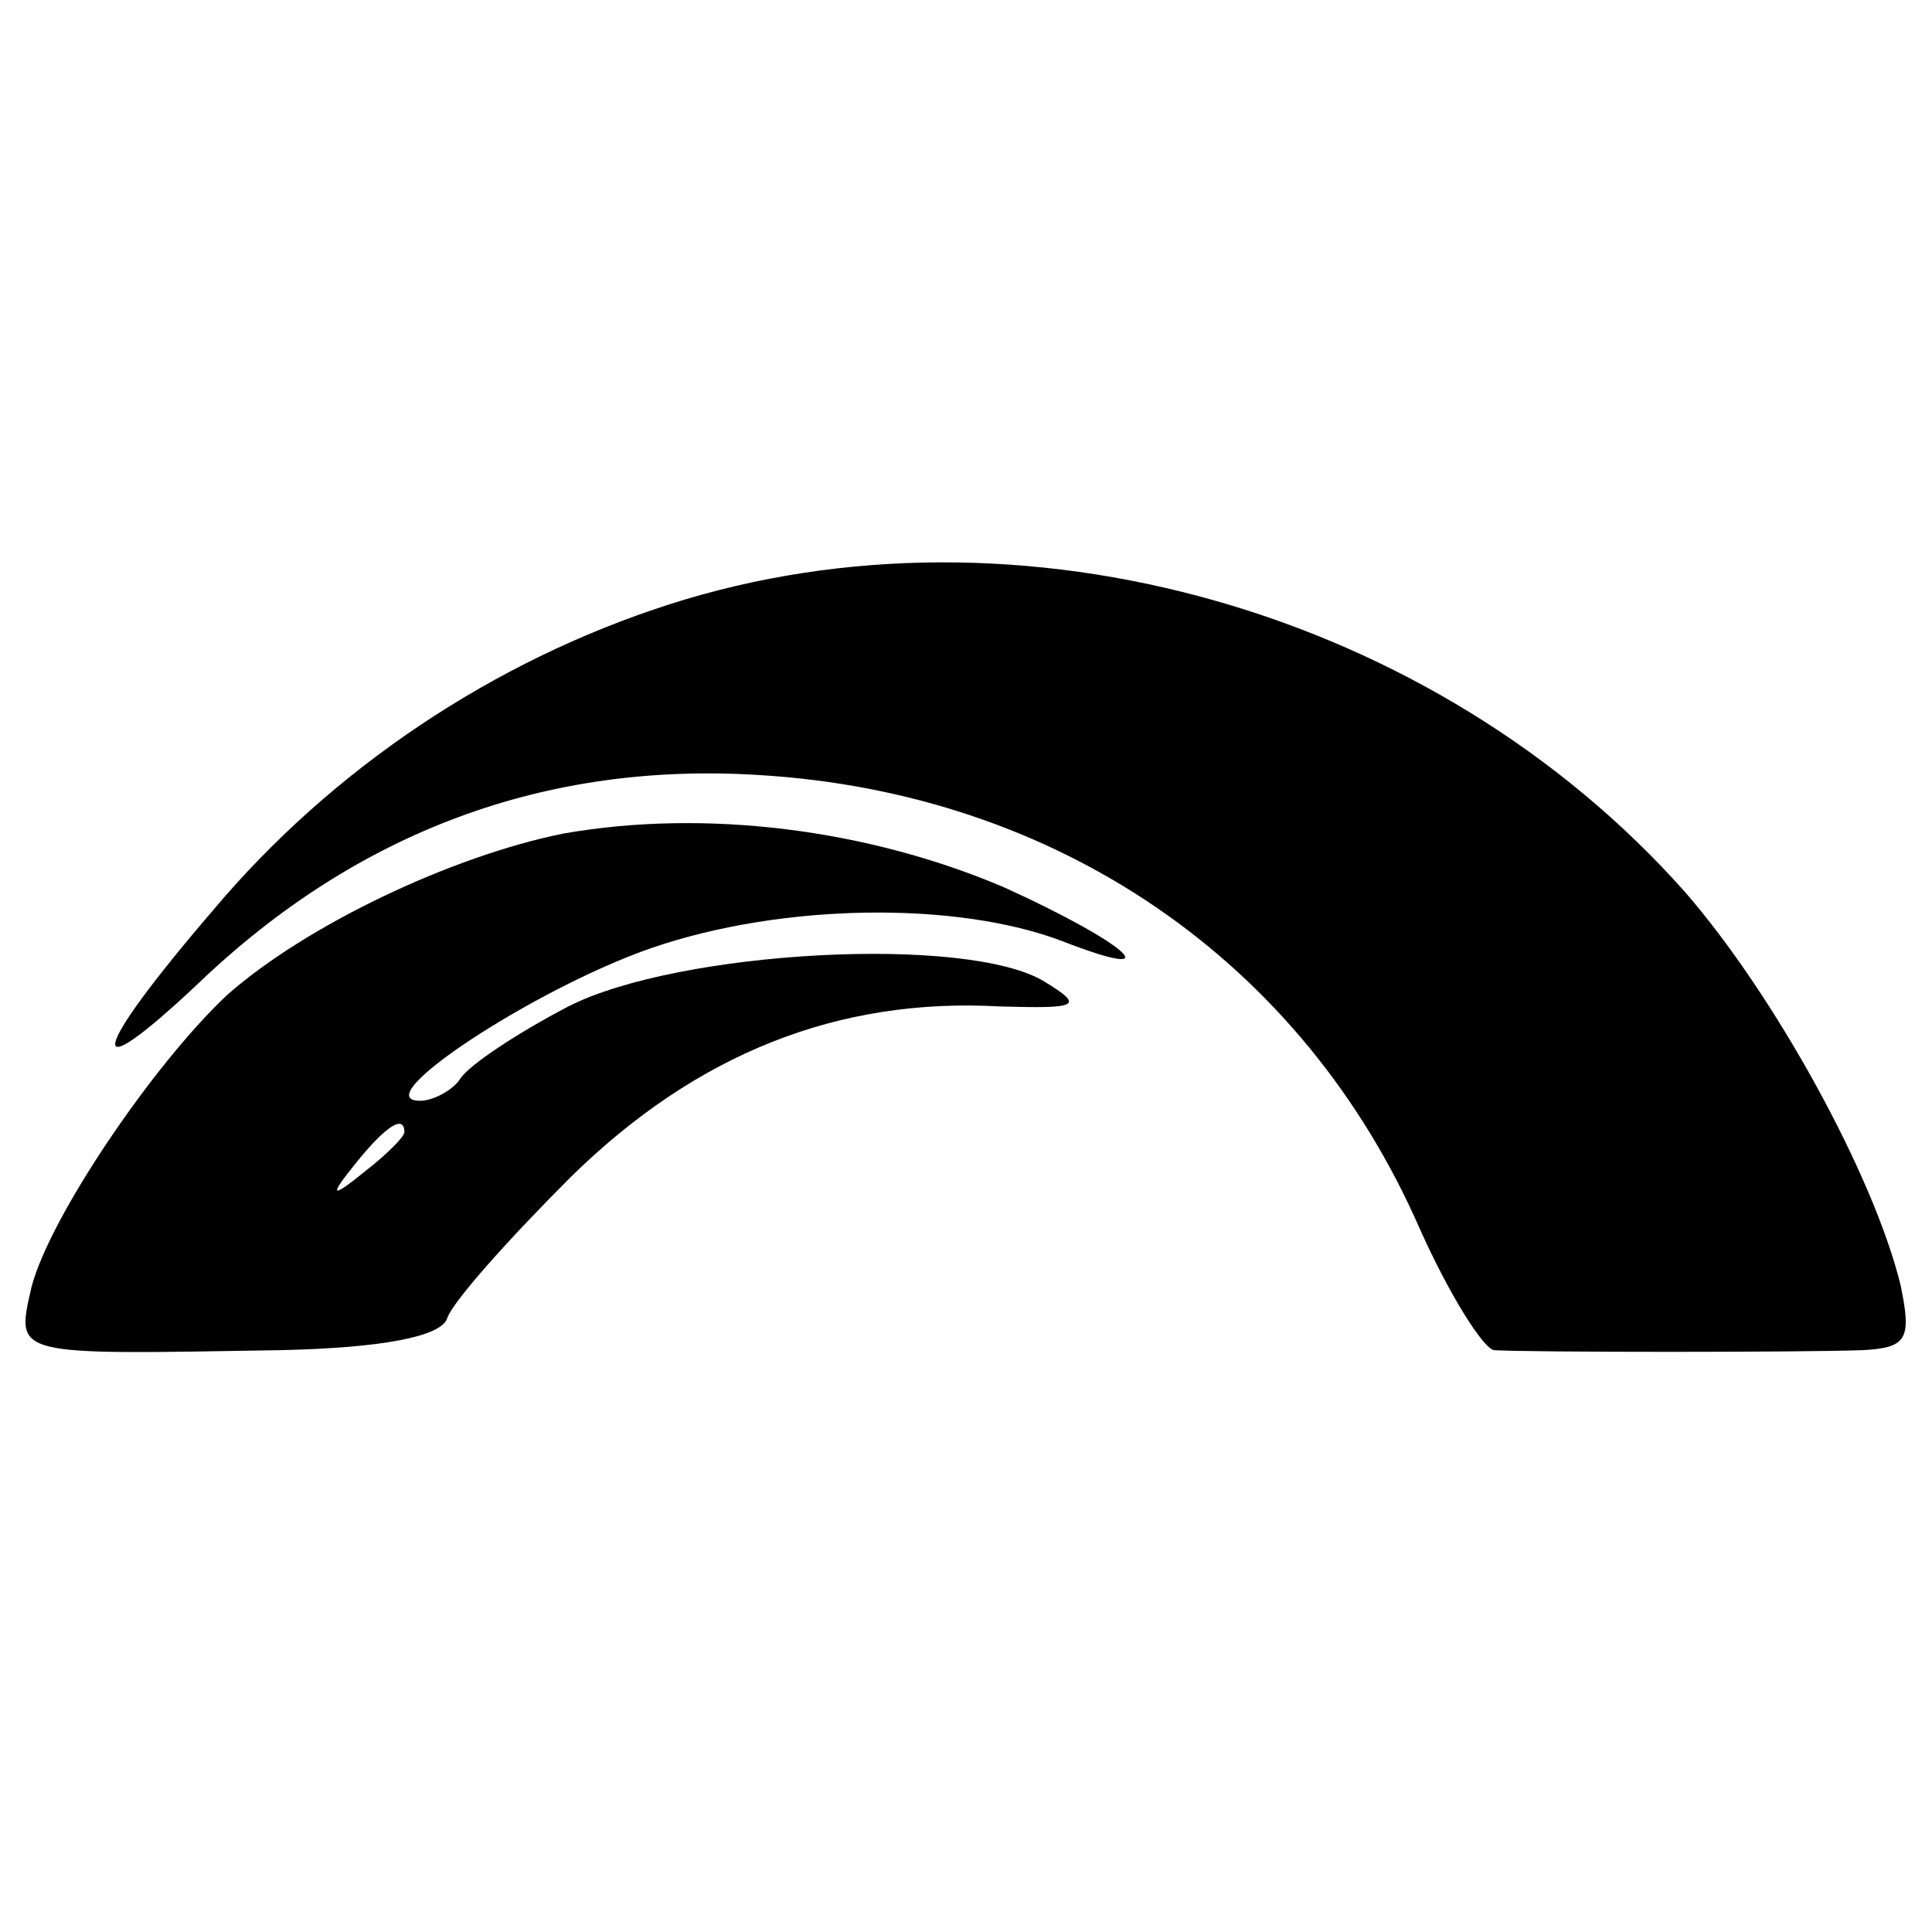
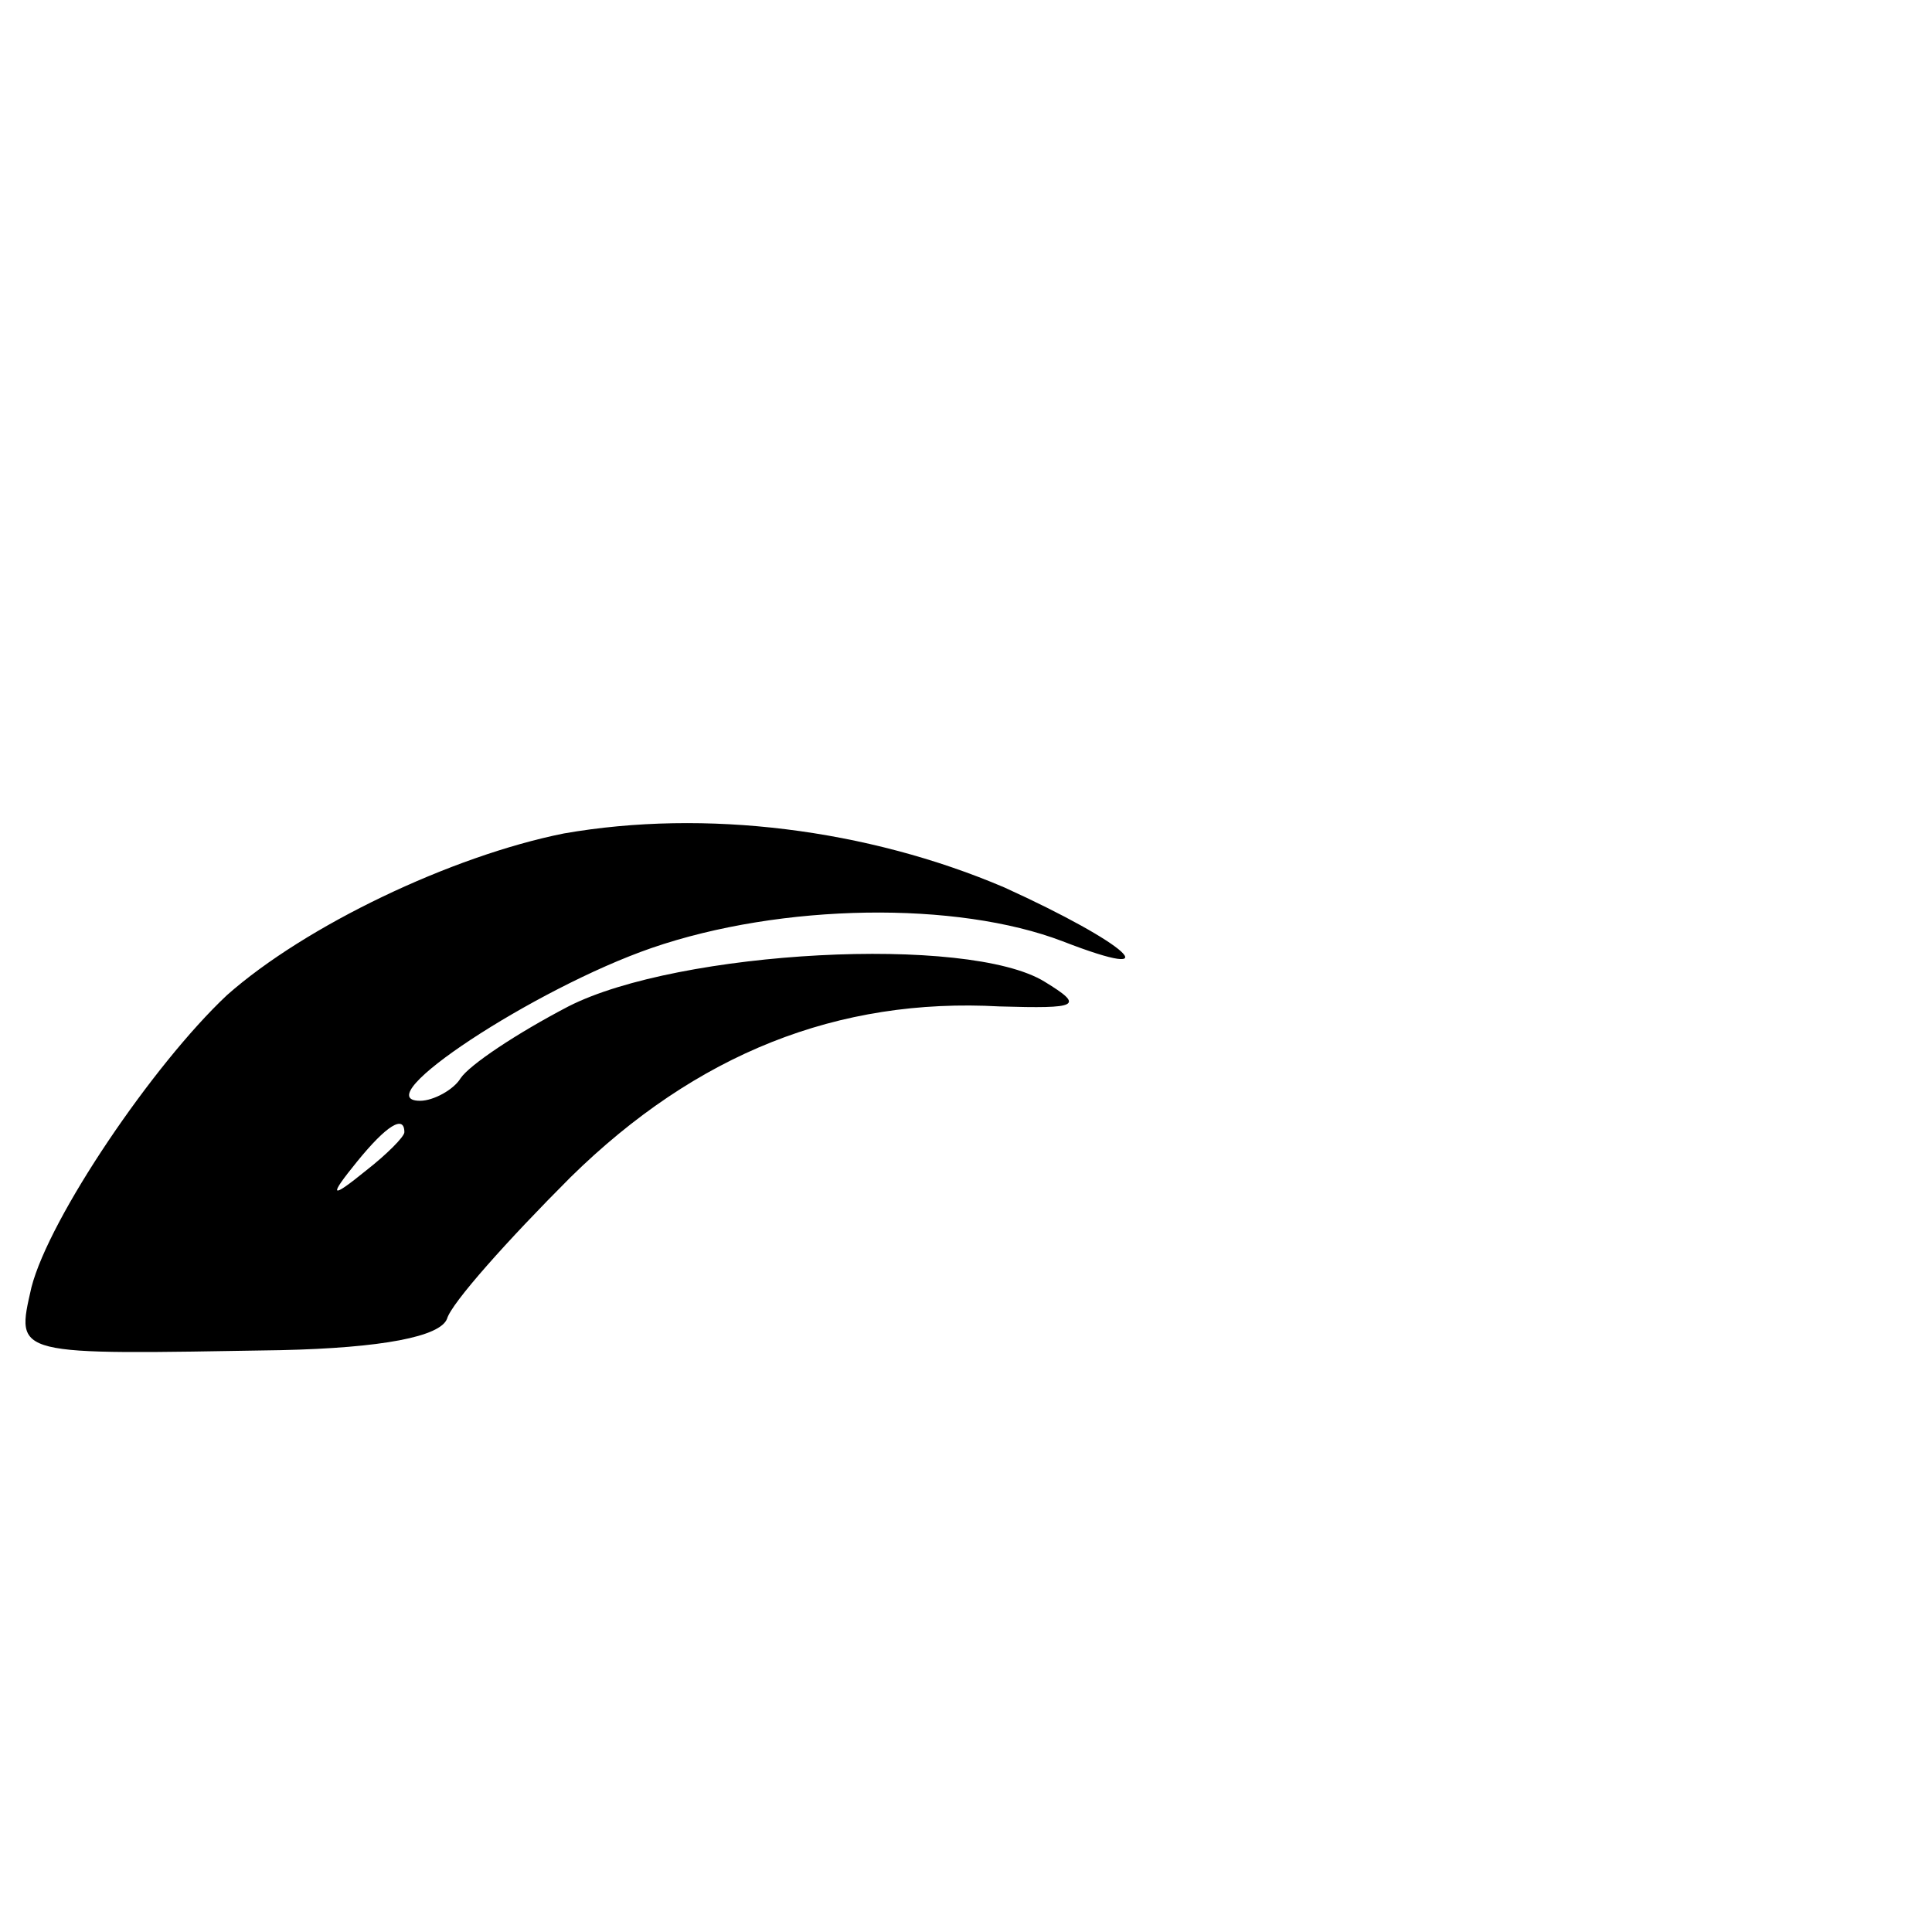
<svg xmlns="http://www.w3.org/2000/svg" version="1.0" width="86pt" height="86pt" viewBox="0 0 86 86" preserveAspectRatio="xMidYMid meet">
  <g transform="translate(0,86) scale(0.1,-0.1)" fill="#000000" stroke="none">
-     <path d="M298 591 c-78 -25 -150 -73 -203 -136 -55 -64 -59 -82 -7 -33 71 68 155 99 250 93 133 -8 242 -83 294 -202 13 -29 28 -53 33 -54 16 -1 138 -1 164 0 20 1 22 5 17 29 -12 49 -56 129 -96 175 -111 125 -296 178 -452 128z" />
    <path d="M251 489 c-50 -10 -115 -41 -150 -72 -33 -31 -79 -99 -87 -130 -7 -31 -9 -30 111 -28 45 1 71 6 74 14 2 7 27 35 55 63 56 55 119 80 191 76 35 -1 38 0 20 11 -34 21 -163 14 -212 -11 -23 -12 -44 -26 -48 -32 -3 -5 -12 -10 -18 -10 -25 0 51 50 103 68 58 20 136 21 183 3 49 -19 29 -1 -26 24 -61 26 -133 35 -196 24z m-71 -133 c0 -2 -8 -10 -17 -17 -16 -13 -17 -12 -4 4 13 16 21 21 21 13z" />
  </g>
</svg>